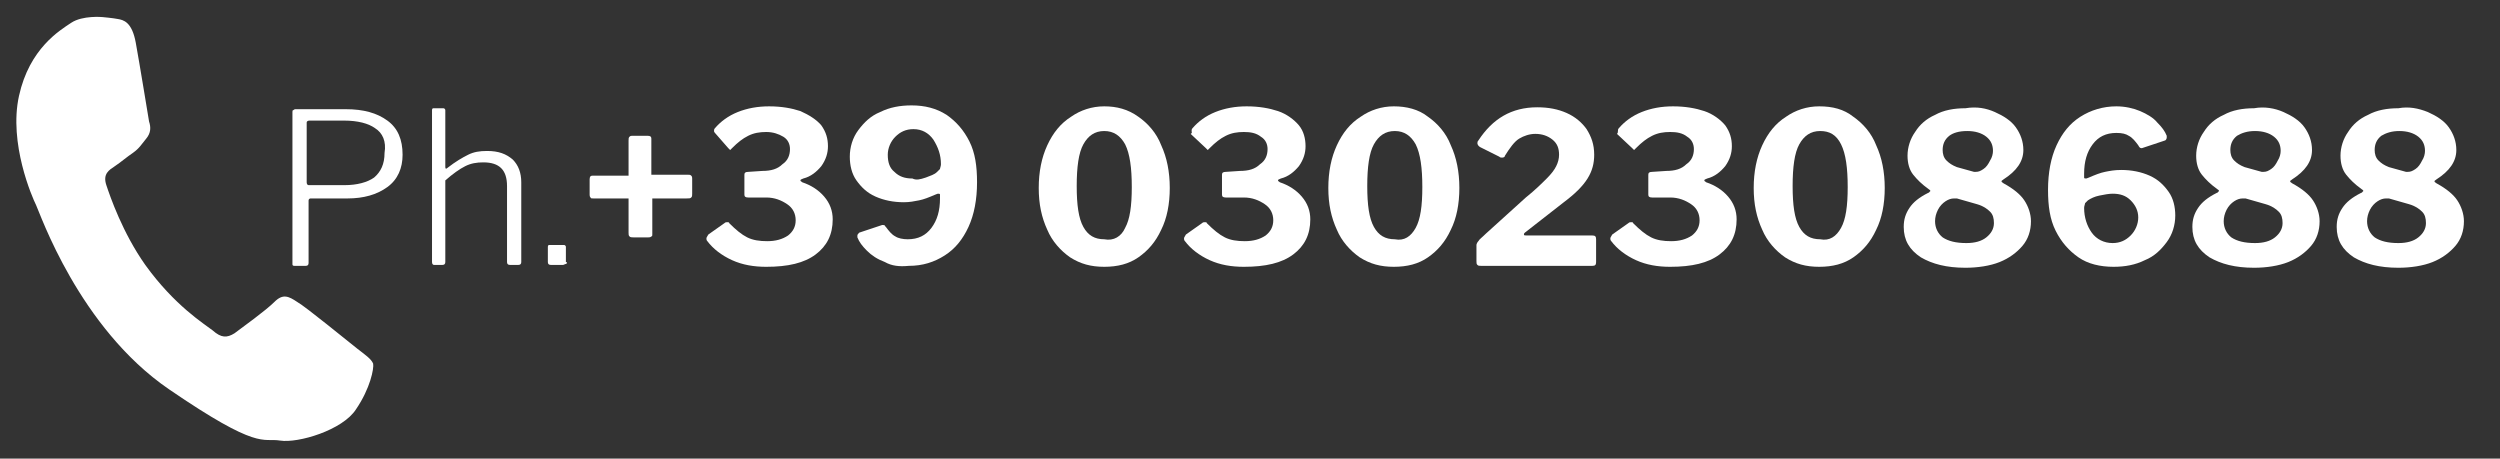
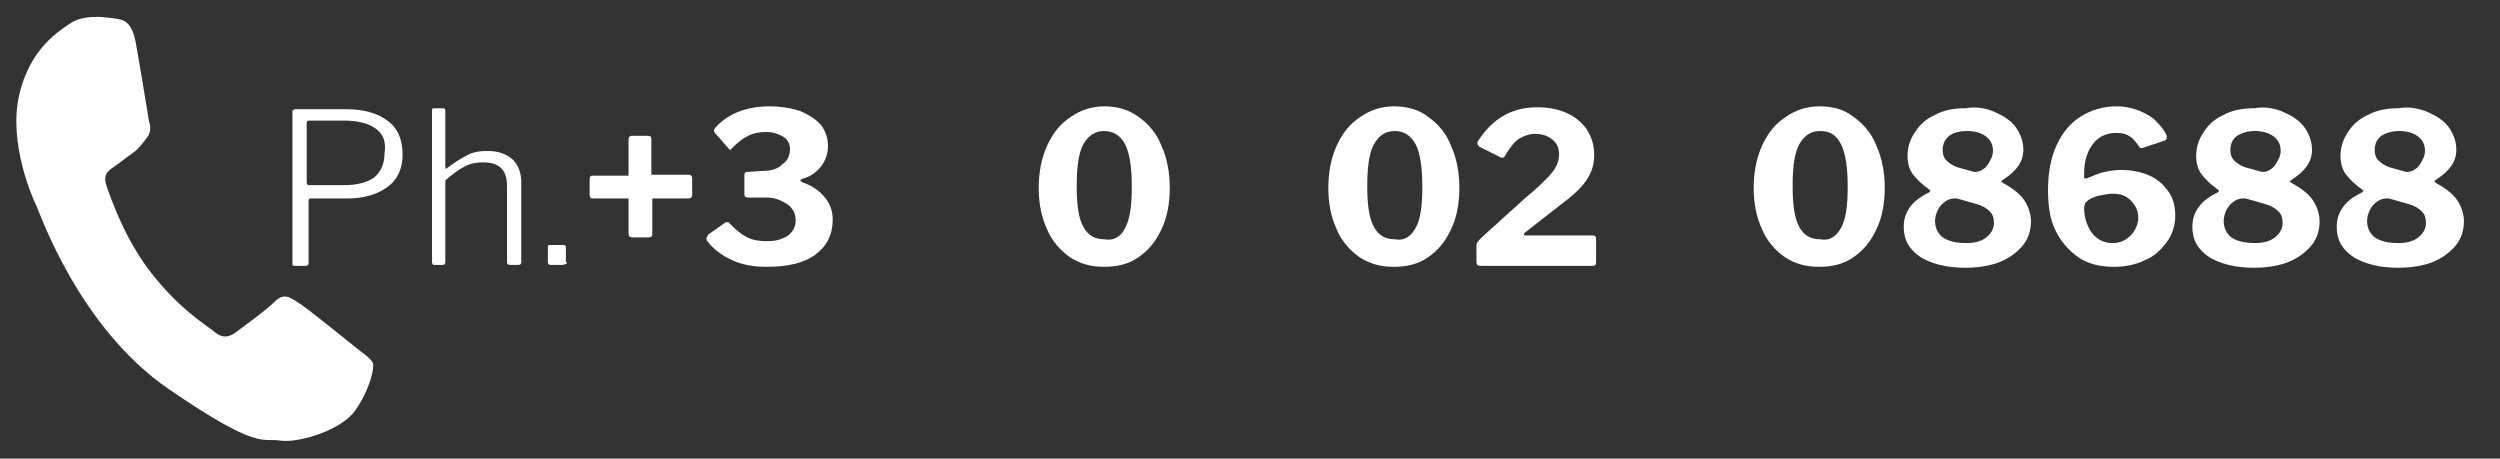
<svg xmlns="http://www.w3.org/2000/svg" version="1.1" id="Livello_1" x="0px" y="0px" viewBox="0 0 263.3 48.3" style="enable-background:new 0 0 263.3 48.3;" xml:space="preserve">
  <rect x="0" y="0" width="263.3" height="48.3" fill="#333333" stroke="none" />
  <style type="text/css">
	.st0{fill-rule:evenodd;clip-rule:evenodd;fill:#FFFFFF;}
	.st1{fill:#FFFFFF;}
</style>
  <path class="st0" d="M39.3,38.3c-0.2-0.5-0.8-0.9-1.7-1.6c-0.9-0.7-5.4-4.4-6.3-4.9c-0.9-0.6-1.5-0.9-2.4,0  c-0.9,0.9-3.4,2.7-4.2,3.3c-0.8,0.5-1.4,0.5-2.3-0.3c-0.9-0.7-4-2.6-7.1-6.9c-2.4-3.4-3.7-7.2-4.1-8.4c-0.4-1.2,0.3-1.6,0.9-2  c0.6-0.4,1.3-1,1.9-1.4c0.7-0.5,0.9-0.9,1.4-1.5s0.5-1.2,0.3-1.8c-0.1-0.6-1-6.1-1.4-8.3S13,2.1,12.4,2c-0.5-0.1-1.6-0.2-1.6-0.2  S8.7,1.6,7.5,2.4S3.1,5.1,2,10.1s1.4,10.7,1.8,11.5c0.4,0.8,4.5,12.9,14,19.4s9.8,5.1,11.7,5.4c1.9,0.3,6.6-1.1,8-3.3  C39,40.9,39.4,38.8,39.3,38.3L39.3,38.3z" />
  <g>
    <path class="st1" d="M40.8,19.7c-1.1,0.8-2.5,1.2-4.2,1.2h-3.9c-0.1,0-0.2,0.1-0.2,0.2v6.6c0,0.2-0.1,0.3-0.3,0.3H31   c-0.2,0-0.2-0.1-0.2-0.2v-16c0-0.1,0-0.2,0.1-0.2c0,0,0.1-0.1,0.2-0.1h5.3c1.9,0,3.3,0.4,4.4,1.2c1.1,0.8,1.6,2,1.6,3.6   C42.4,17.7,41.9,18.9,40.8,19.7z M39.5,13.5c-0.7-0.5-1.8-0.8-3.3-0.8h-3.6c-0.2,0-0.3,0.1-0.3,0.2v6.3c0,0.2,0.1,0.3,0.2,0.3h3.8   c1.3,0,2.4-0.3,3.1-0.8c0.7-0.6,1.1-1.4,1.1-2.6C40.7,14.9,40.3,14,39.5,13.5z" />
    <path class="st1" d="M45.5,27.6v-16c0-0.2,0.1-0.2,0.2-0.2h1c0.1,0,0.2,0.1,0.2,0.2v6c0,0.2,0.1,0.2,0.2,0.1   c0.9-0.7,1.6-1.1,2.2-1.4c0.6-0.3,1.2-0.4,2-0.4c1.2,0,2,0.3,2.7,0.9c0.6,0.6,0.9,1.4,0.9,2.4v8.4c0,0.2-0.1,0.3-0.3,0.3h-0.9   c-0.2,0-0.3-0.1-0.3-0.3v-8c0-1.7-0.8-2.5-2.5-2.5c-0.7,0-1.3,0.1-1.9,0.4c-0.6,0.3-1.3,0.8-2.1,1.5v8.6c0,0.2-0.1,0.3-0.3,0.3   h-0.9C45.6,27.9,45.5,27.8,45.5,27.6z" />
    <path class="st1" d="M59.7,27.6c0,0.1,0,0.2-0.1,0.2c-0.1,0-0.2,0.1-0.3,0.1h-1.3c-0.2,0-0.3-0.1-0.3-0.3V26c0-0.2,0.1-0.2,0.2-0.2   h1.5c0.1,0,0.2,0.1,0.2,0.2V27.6z" />
    <path class="st1" d="M72.8,18.5c0.1,0.1,0.1,0.2,0.1,0.3v1.6c0,0.2,0,0.3-0.1,0.4c-0.1,0.1-0.2,0.1-0.5,0.1h-3.6v3.8   c0,0.1,0,0.2-0.1,0.2C68.5,25,68.4,25,68.3,25h-1.6c-0.2,0-0.3,0-0.4-0.1c-0.1-0.1-0.1-0.2-0.1-0.4v-3.6h-3.7c-0.2,0-0.3,0-0.3-0.1   c-0.1-0.1-0.1-0.2-0.1-0.3v-1.6c0-0.3,0.1-0.4,0.3-0.4h3.8v-3.7c0-0.2,0-0.3,0.1-0.4c0.1-0.1,0.2-0.1,0.3-0.1h1.6   c0.3,0,0.4,0.1,0.4,0.3v3.8h3.8C72.6,18.4,72.7,18.4,72.8,18.5z" />
    <path class="st1" d="M75.2,13.8c0-0.1,0-0.2,0.1-0.3c0.6-0.7,1.4-1.3,2.4-1.7c1-0.4,2.1-0.6,3.3-0.6c1.3,0,2.4,0.2,3.3,0.5   c0.9,0.4,1.7,0.9,2.2,1.5c0.5,0.7,0.7,1.4,0.7,2.2c0,0.7-0.2,1.4-0.7,2.1c-0.5,0.6-1.1,1.1-1.9,1.3c-0.2,0.1-0.3,0.1-0.3,0.2   c0,0.1,0.1,0.1,0.2,0.2c0.9,0.3,1.7,0.8,2.3,1.5c0.6,0.7,0.9,1.5,0.9,2.4c0,1.6-0.6,2.8-1.8,3.7c-1.2,0.9-2.9,1.3-5.2,1.3   c-1.3,0-2.5-0.2-3.6-0.7c-1.1-0.5-2-1.2-2.6-2c-0.1-0.1-0.1-0.2-0.1-0.3c0-0.1,0.1-0.2,0.2-0.4l1.7-1.2c0.1-0.1,0.2-0.1,0.3-0.1   c0.1,0,0.2,0,0.2,0.1c0.7,0.7,1.3,1.2,1.9,1.5c0.6,0.3,1.3,0.4,2.1,0.4c0.9,0,1.6-0.2,2.2-0.6c0.5-0.4,0.8-0.9,0.8-1.6   c0-0.7-0.3-1.3-0.9-1.7c-0.6-0.4-1.3-0.7-2.2-0.7l-1.9,0c-0.3,0-0.4-0.1-0.4-0.3v-2.1c0-0.2,0.1-0.3,0.4-0.3l1.5-0.1   c0.9,0,1.6-0.2,2.1-0.7c0.6-0.4,0.8-1,0.8-1.6c0-0.5-0.2-1-0.7-1.3s-1.1-0.5-1.8-0.5c-0.7,0-1.3,0.1-1.9,0.4   c-0.6,0.3-1.1,0.7-1.7,1.3c-0.1,0.1-0.2,0.2-0.2,0.2c0,0-0.1-0.1-0.2-0.2L75.3,14C75.3,14,75.2,13.9,75.2,13.8z" />
-     <path class="st1" d="M93.2,27.6c-0.8-0.3-1.4-0.7-1.9-1.2c-0.5-0.5-0.8-0.9-1-1.4c0,0,0-0.1,0-0.2c0-0.1,0.1-0.2,0.2-0.3l2.4-0.8   c0,0,0.1,0,0.1,0c0.1,0,0.2,0,0.2,0.1c0.1,0.1,0.1,0.1,0.1,0.1c0.3,0.4,0.6,0.8,1,1c0.3,0.2,0.8,0.3,1.3,0.3c1.1,0,1.9-0.4,2.5-1.2   c0.6-0.8,0.9-1.8,0.9-3.1c0-0.2,0-0.3,0-0.4c0-0.1-0.1-0.1-0.2-0.1c0,0-0.1,0-0.3,0.1c-0.7,0.3-1.2,0.5-1.7,0.6   c-0.5,0.1-1,0.2-1.6,0.2c-1.1,0-2.1-0.2-3-0.6c-0.9-0.4-1.5-1-2-1.7c-0.5-0.7-0.7-1.6-0.7-2.5c0-1,0.3-2,0.9-2.8   c0.6-0.8,1.3-1.5,2.3-1.9c1-0.5,2.1-0.7,3.3-0.7c1.4,0,2.6,0.3,3.7,1c1,0.7,1.8,1.6,2.4,2.8c0.6,1.2,0.8,2.6,0.8,4.3   c0,1.8-0.3,3.4-0.9,4.7c-0.6,1.3-1.4,2.3-2.5,3c-1.1,0.7-2.3,1.1-3.8,1.1C94.7,28.1,93.9,28,93.2,27.6z M97.5,18.7   c0.5-0.2,0.9-0.3,1.2-0.6c0.1-0.1,0.2-0.2,0.3-0.3c0-0.1,0.1-0.3,0.1-0.5c0-1-0.3-1.8-0.8-2.6c-0.5-0.7-1.2-1.1-2.1-1.1   c-0.8,0-1.4,0.3-1.9,0.8s-0.8,1.2-0.8,1.9c0,0.8,0.2,1.4,0.7,1.8c0.5,0.5,1.1,0.7,1.9,0.7C96.5,19,96.9,18.9,97.5,18.7z" />
    <path class="st1" d="M119.9,12.3c1,0.7,1.9,1.7,2.4,3c0.6,1.3,0.9,2.8,0.9,4.5s-0.3,3.2-0.9,4.4c-0.6,1.3-1.4,2.2-2.4,2.9   c-1,0.7-2.2,1-3.6,1s-2.5-0.3-3.6-1c-1-0.7-1.9-1.7-2.4-2.9c-0.6-1.3-0.9-2.7-0.9-4.4c0-1.7,0.3-3.2,0.9-4.5c0.6-1.3,1.4-2.3,2.5-3   c1-0.7,2.2-1.1,3.5-1.1S118.8,11.5,119.9,12.3z M118.5,24c0.5-0.9,0.7-2.3,0.7-4.3c0-2-0.2-3.5-0.7-4.5c-0.5-0.9-1.2-1.4-2.2-1.4   c-1,0-1.7,0.5-2.2,1.4c-0.5,0.9-0.7,2.4-0.7,4.4c0,2,0.2,3.4,0.7,4.3c0.5,0.9,1.2,1.3,2.2,1.3C117.3,25.4,118.1,24.9,118.5,24z" />
-     <path class="st1" d="M125.5,13.8c0-0.1,0-0.2,0.1-0.3c0.6-0.7,1.4-1.3,2.4-1.7c1-0.4,2.1-0.6,3.3-0.6c1.3,0,2.4,0.2,3.3,0.5   s1.7,0.9,2.2,1.5s0.7,1.4,0.7,2.2c0,0.7-0.2,1.4-0.7,2.1c-0.5,0.6-1.1,1.1-1.9,1.3c-0.2,0.1-0.3,0.1-0.3,0.2c0,0.1,0.1,0.1,0.2,0.2   c0.9,0.3,1.7,0.8,2.3,1.5c0.6,0.7,0.9,1.5,0.9,2.4c0,1.6-0.6,2.8-1.8,3.7c-1.2,0.9-2.9,1.3-5.2,1.3c-1.3,0-2.5-0.2-3.6-0.7   c-1.1-0.5-2-1.2-2.6-2c-0.1-0.1-0.1-0.2-0.1-0.3c0-0.1,0.1-0.2,0.2-0.4l1.7-1.2c0.1-0.1,0.2-0.1,0.3-0.1c0.1,0,0.2,0,0.2,0.1   c0.7,0.7,1.3,1.2,1.9,1.5c0.6,0.3,1.3,0.4,2.1,0.4c0.9,0,1.6-0.2,2.2-0.6c0.5-0.4,0.8-0.9,0.8-1.6c0-0.7-0.3-1.3-0.9-1.7   c-0.6-0.4-1.3-0.7-2.2-0.7l-1.9,0c-0.3,0-0.4-0.1-0.4-0.3v-2.1c0-0.2,0.1-0.3,0.4-0.3l1.5-0.1c0.9,0,1.6-0.2,2.1-0.7   c0.6-0.4,0.8-1,0.8-1.6c0-0.5-0.2-1-0.7-1.3c-0.5-0.4-1.1-0.5-1.8-0.5c-0.7,0-1.3,0.1-1.9,0.4c-0.6,0.3-1.1,0.7-1.7,1.3   c-0.1,0.1-0.2,0.2-0.2,0.2c0,0-0.1-0.1-0.2-0.2l-1.6-1.5C125.6,14,125.5,13.9,125.5,13.8z" />
    <path class="st1" d="M150.4,12.3c1,0.7,1.9,1.7,2.4,3c0.6,1.3,0.9,2.8,0.9,4.5s-0.3,3.2-0.9,4.4c-0.6,1.3-1.4,2.2-2.4,2.9   c-1,0.7-2.2,1-3.6,1s-2.5-0.3-3.6-1c-1-0.7-1.9-1.7-2.4-2.9c-0.6-1.3-0.9-2.7-0.9-4.4c0-1.7,0.3-3.2,0.9-4.5c0.6-1.3,1.4-2.3,2.5-3   c1-0.7,2.2-1.1,3.5-1.1S149.4,11.5,150.4,12.3z M149.1,24c0.5-0.9,0.7-2.3,0.7-4.3c0-2-0.2-3.5-0.7-4.5c-0.5-0.9-1.2-1.4-2.2-1.4   c-1,0-1.7,0.5-2.2,1.4c-0.5,0.9-0.7,2.4-0.7,4.4c0,2,0.2,3.4,0.7,4.3c0.5,0.9,1.2,1.3,2.2,1.3C147.9,25.4,148.6,24.9,149.1,24z" />
    <path class="st1" d="M160.7,20.8c1-0.8,1.7-1.5,2.2-2c0.5-0.5,0.8-0.9,1-1.3c0.2-0.4,0.3-0.8,0.3-1.2c0-0.7-0.2-1.2-0.7-1.6   c-0.5-0.4-1.1-0.6-1.8-0.6c-0.6,0-1.2,0.2-1.7,0.5s-1,1-1.5,1.8c0,0.1-0.1,0.2-0.3,0.2c-0.1,0-0.2,0-0.3-0.1l-2-1   c-0.2-0.1-0.3-0.3-0.3-0.4c0-0.1,0-0.2,0.1-0.3c1.5-2.3,3.5-3.5,6.2-3.5c1.2,0,2.2,0.2,3.1,0.6c0.9,0.4,1.6,1,2.1,1.7   c0.5,0.8,0.8,1.6,0.8,2.7c0,0.9-0.2,1.7-0.7,2.5c-0.5,0.8-1.3,1.6-2.5,2.5l-4.1,3.2c-0.1,0.1-0.1,0.1-0.1,0.2   c0,0.1,0.1,0.1,0.3,0.1h6.9c0.3,0,0.4,0.1,0.4,0.4v2.4c0,0.3-0.1,0.4-0.4,0.4H156c-0.2,0-0.3,0-0.4-0.1c-0.1-0.1-0.1-0.2-0.1-0.4   v-1.7c0-0.1,0.1-0.3,0.2-0.4c0.1-0.2,0.4-0.4,0.8-0.8L160.7,20.8z" />
-     <path class="st1" d="M170.4,13.8c0-0.1,0-0.2,0.1-0.3c0.6-0.7,1.4-1.3,2.4-1.7c1-0.4,2.1-0.6,3.3-0.6c1.3,0,2.4,0.2,3.3,0.5   s1.7,0.9,2.2,1.5c0.5,0.7,0.7,1.4,0.7,2.2c0,0.7-0.2,1.4-0.7,2.1c-0.5,0.6-1.1,1.1-1.9,1.3c-0.2,0.1-0.3,0.1-0.3,0.2   c0,0.1,0.1,0.1,0.2,0.2c0.9,0.3,1.7,0.8,2.3,1.5c0.6,0.7,0.9,1.5,0.9,2.4c0,1.6-0.6,2.8-1.8,3.7c-1.2,0.9-2.9,1.3-5.2,1.3   c-1.3,0-2.5-0.2-3.6-0.7c-1.1-0.5-2-1.2-2.6-2c-0.1-0.1-0.1-0.2-0.1-0.3c0-0.1,0.1-0.2,0.2-0.4l1.7-1.2c0.1-0.1,0.2-0.1,0.3-0.1   c0.1,0,0.2,0,0.2,0.1c0.7,0.7,1.3,1.2,1.9,1.5c0.6,0.3,1.3,0.4,2.1,0.4c0.9,0,1.6-0.2,2.2-0.6c0.5-0.4,0.8-0.9,0.8-1.6   c0-0.7-0.3-1.3-0.9-1.7c-0.6-0.4-1.3-0.7-2.2-0.7l-1.9,0c-0.3,0-0.4-0.1-0.4-0.3v-2.1c0-0.2,0.1-0.3,0.4-0.3l1.5-0.1   c0.9,0,1.6-0.2,2.1-0.7c0.6-0.4,0.8-1,0.8-1.6c0-0.5-0.2-1-0.7-1.3c-0.5-0.4-1.1-0.5-1.8-0.5c-0.7,0-1.3,0.1-1.9,0.4   s-1.1,0.7-1.7,1.3c-0.1,0.1-0.2,0.2-0.2,0.2c0,0-0.1-0.1-0.2-0.2l-1.6-1.5C170.4,14,170.4,13.9,170.4,13.8z" />
    <path class="st1" d="M195.2,12.3c1,0.7,1.9,1.7,2.4,3c0.6,1.3,0.9,2.8,0.9,4.5s-0.3,3.2-0.9,4.4c-0.6,1.3-1.4,2.2-2.4,2.9   c-1,0.7-2.2,1-3.6,1s-2.5-0.3-3.6-1c-1-0.7-1.9-1.7-2.4-2.9c-0.6-1.3-0.9-2.7-0.9-4.4c0-1.7,0.3-3.2,0.9-4.5c0.6-1.3,1.4-2.3,2.5-3   c1-0.7,2.2-1.1,3.5-1.1C193,11.2,194.2,11.5,195.2,12.3z M193.9,24c0.5-0.9,0.7-2.3,0.7-4.3c0-2-0.2-3.5-0.7-4.5s-1.2-1.4-2.2-1.4   c-1,0-1.7,0.5-2.2,1.4c-0.5,0.9-0.7,2.4-0.7,4.4c0,2,0.2,3.4,0.7,4.3c0.5,0.9,1.2,1.3,2.2,1.3C192.7,25.4,193.4,24.9,193.9,24z" />
    <path class="st1" d="M210.1,11.8c0.9,0.4,1.7,0.9,2.2,1.6c0.5,0.7,0.8,1.5,0.8,2.4c0,1.2-0.7,2.2-2.1,3.1c-0.1,0.1-0.2,0.1-0.2,0.2   c0,0.1,0.1,0.1,0.2,0.2c1.1,0.6,1.8,1.2,2.2,1.8c0.4,0.6,0.7,1.4,0.7,2.2c0,1-0.3,1.9-0.9,2.6c-0.6,0.7-1.4,1.3-2.4,1.7   c-1,0.4-2.3,0.6-3.6,0.6c-2,0-3.5-0.4-4.7-1.1c-1.2-0.8-1.8-1.8-1.8-3.2c0-0.8,0.2-1.4,0.6-2c0.4-0.6,1-1.1,2-1.6   c0,0,0.1,0,0.1-0.1c0.1,0,0.1-0.1,0.1-0.1c0-0.1-0.1-0.1-0.2-0.2c-0.7-0.5-1.2-1-1.6-1.5c-0.4-0.5-0.6-1.2-0.6-2   c0-0.9,0.3-1.8,0.8-2.5c0.5-0.8,1.2-1.4,2.1-1.8c0.9-0.5,2-0.7,3.2-0.7C208.2,11.2,209.2,11.4,210.1,11.8z M209.2,25   c0.5-0.4,0.8-0.9,0.8-1.5c0-0.5-0.1-0.9-0.4-1.2c-0.3-0.3-0.7-0.6-1.4-0.8l-2.1-0.6c-0.1,0-0.2,0-0.3,0c-0.3,0-0.6,0.1-0.9,0.3   c-0.3,0.2-0.6,0.5-0.8,0.9c-0.2,0.4-0.3,0.8-0.3,1.2c0,0.7,0.3,1.3,0.8,1.7c0.6,0.4,1.4,0.6,2.5,0.6C208,25.6,208.7,25.4,209.2,25z    M205.3,14.3c-0.5,0.4-0.7,0.9-0.7,1.5c0,0.4,0.1,0.8,0.4,1.1c0.3,0.3,0.6,0.5,1.1,0.7l1.8,0.5c0,0,0.1,0,0.2,0   c0.3,0,0.5-0.1,0.8-0.3c0.3-0.2,0.5-0.5,0.7-0.9c0.2-0.3,0.3-0.7,0.3-1c0-0.6-0.2-1.1-0.7-1.5c-0.5-0.4-1.2-0.6-2-0.6   C206.3,13.8,205.7,14,205.3,14.3z" />
    <path class="st1" d="M225.4,11.7c0.7,0.3,1.4,0.7,1.8,1.2c0.5,0.5,0.8,0.9,1,1.4c0,0,0,0.1,0,0.2c0,0.1-0.1,0.3-0.2,0.3l-2.4,0.8   c0,0-0.1,0-0.1,0c-0.1,0-0.2-0.1-0.3-0.3c-0.3-0.4-0.6-0.8-1-1c-0.3-0.2-0.7-0.3-1.3-0.3c-1.1,0-1.9,0.4-2.5,1.2   c-0.6,0.8-0.9,1.8-0.9,3.1c0,0.2,0,0.3,0,0.4c0,0.1,0.1,0.1,0.2,0.1c0,0,0.1,0,0.3-0.1c0.7-0.3,1.2-0.5,1.7-0.6   c0.5-0.1,1-0.2,1.7-0.2c1.1,0,2.1,0.2,3,0.6c0.9,0.4,1.5,1,2,1.7c0.5,0.7,0.7,1.6,0.7,2.5c0,1-0.3,2-0.9,2.8   c-0.6,0.8-1.3,1.5-2.3,1.9c-1,0.5-2.1,0.7-3.3,0.7c-1.4,0-2.7-0.3-3.7-1c-1-0.7-1.8-1.6-2.4-2.8c-0.6-1.2-0.8-2.6-0.8-4.3   c0-1.8,0.3-3.4,0.9-4.7c0.6-1.3,1.4-2.3,2.5-3c1.1-0.7,2.4-1.1,3.8-1.1C223.8,11.2,224.7,11.4,225.4,11.7z M221.1,20.6   c-0.5,0.1-0.9,0.3-1.2,0.5c-0.1,0.1-0.2,0.2-0.3,0.3c0,0.1-0.1,0.3-0.1,0.5c0,1,0.3,1.9,0.8,2.6c0.5,0.7,1.3,1.1,2.2,1.1   c0.8,0,1.4-0.3,1.9-0.8c0.5-0.5,0.8-1.2,0.8-1.9c0-0.7-0.3-1.3-0.8-1.8c-0.5-0.5-1.1-0.7-1.9-0.7C222.1,20.4,221.6,20.5,221.1,20.6   z" />
    <path class="st1" d="M240.5,11.8c0.9,0.4,1.7,0.9,2.2,1.6c0.5,0.7,0.8,1.5,0.8,2.4c0,1.2-0.7,2.2-2.1,3.1c-0.1,0.1-0.2,0.1-0.2,0.2   c0,0.1,0.1,0.1,0.2,0.2c1.1,0.6,1.8,1.2,2.2,1.8c0.4,0.6,0.7,1.4,0.7,2.2c0,1-0.3,1.9-0.9,2.6c-0.6,0.7-1.4,1.3-2.4,1.7   c-1,0.4-2.3,0.6-3.6,0.6c-2,0-3.5-0.4-4.7-1.1c-1.2-0.8-1.8-1.8-1.8-3.2c0-0.8,0.2-1.4,0.6-2c0.4-0.6,1-1.1,2-1.6   c0,0,0.1,0,0.1-0.1c0.1,0,0.1-0.1,0.1-0.1c0-0.1-0.1-0.1-0.2-0.2c-0.7-0.5-1.2-1-1.6-1.5c-0.4-0.5-0.6-1.2-0.6-2   c0-0.9,0.3-1.8,0.8-2.5c0.5-0.8,1.2-1.4,2.1-1.8c0.9-0.5,2-0.7,3.2-0.7C238.5,11.2,239.6,11.4,240.5,11.8z M239.6,25   c0.5-0.4,0.8-0.9,0.8-1.5c0-0.5-0.1-0.9-0.4-1.2c-0.3-0.3-0.7-0.6-1.4-0.8l-2.1-0.6c-0.1,0-0.2,0-0.3,0c-0.3,0-0.6,0.1-0.9,0.3   c-0.3,0.2-0.6,0.5-0.8,0.9c-0.2,0.4-0.3,0.8-0.3,1.2c0,0.7,0.3,1.3,0.8,1.7c0.6,0.4,1.4,0.6,2.5,0.6   C238.4,25.6,239.1,25.4,239.6,25z M235.6,14.3c-0.5,0.4-0.7,0.9-0.7,1.5c0,0.4,0.1,0.8,0.4,1.1c0.3,0.3,0.6,0.5,1.1,0.7l1.8,0.5   c0,0,0.1,0,0.2,0c0.3,0,0.5-0.1,0.8-0.3c0.3-0.2,0.5-0.5,0.7-0.9c0.2-0.3,0.3-0.7,0.3-1c0-0.6-0.2-1.1-0.7-1.5   c-0.5-0.4-1.2-0.6-2-0.6C236.7,13.8,236.1,14,235.6,14.3z" />
    <path class="st1" d="M255.7,11.8c0.9,0.4,1.7,0.9,2.2,1.6c0.5,0.7,0.8,1.5,0.8,2.4c0,1.2-0.7,2.2-2.1,3.1c-0.1,0.1-0.2,0.1-0.2,0.2   c0,0.1,0.1,0.1,0.2,0.2c1.1,0.6,1.8,1.2,2.2,1.8c0.4,0.6,0.7,1.4,0.7,2.2c0,1-0.3,1.9-0.9,2.6c-0.6,0.7-1.4,1.3-2.4,1.7   c-1,0.4-2.3,0.6-3.6,0.6c-2,0-3.5-0.4-4.7-1.1c-1.2-0.8-1.8-1.8-1.8-3.2c0-0.8,0.2-1.4,0.6-2c0.4-0.6,1-1.1,2-1.6   c0,0,0.1,0,0.1-0.1c0.1,0,0.1-0.1,0.1-0.1c0-0.1-0.1-0.1-0.2-0.2c-0.7-0.5-1.2-1-1.6-1.5c-0.4-0.5-0.6-1.2-0.6-2   c0-0.9,0.3-1.8,0.8-2.5c0.5-0.8,1.2-1.4,2.1-1.8c0.9-0.5,2-0.7,3.2-0.7C253.7,11.2,254.7,11.4,255.7,11.8z M254.7,25   c0.5-0.4,0.8-0.9,0.8-1.5c0-0.5-0.1-0.9-0.4-1.2c-0.3-0.3-0.7-0.6-1.4-0.8l-2.1-0.6c-0.1,0-0.2,0-0.3,0c-0.3,0-0.6,0.1-0.9,0.3   c-0.3,0.2-0.6,0.5-0.8,0.9c-0.2,0.4-0.3,0.8-0.3,1.2c0,0.7,0.3,1.3,0.8,1.7c0.6,0.4,1.4,0.6,2.5,0.6   C253.5,25.6,254.2,25.4,254.7,25z M250.8,14.3c-0.5,0.4-0.7,0.9-0.7,1.5c0,0.4,0.1,0.8,0.4,1.1c0.3,0.3,0.6,0.5,1.1,0.7l1.8,0.5   c0,0,0.1,0,0.2,0c0.3,0,0.5-0.1,0.8-0.3c0.3-0.2,0.5-0.5,0.7-0.9c0.2-0.3,0.3-0.7,0.3-1c0-0.6-0.2-1.1-0.7-1.5   c-0.5-0.4-1.2-0.6-2-0.6C251.9,13.8,251.3,14,250.8,14.3z" />
  </g>
</svg>